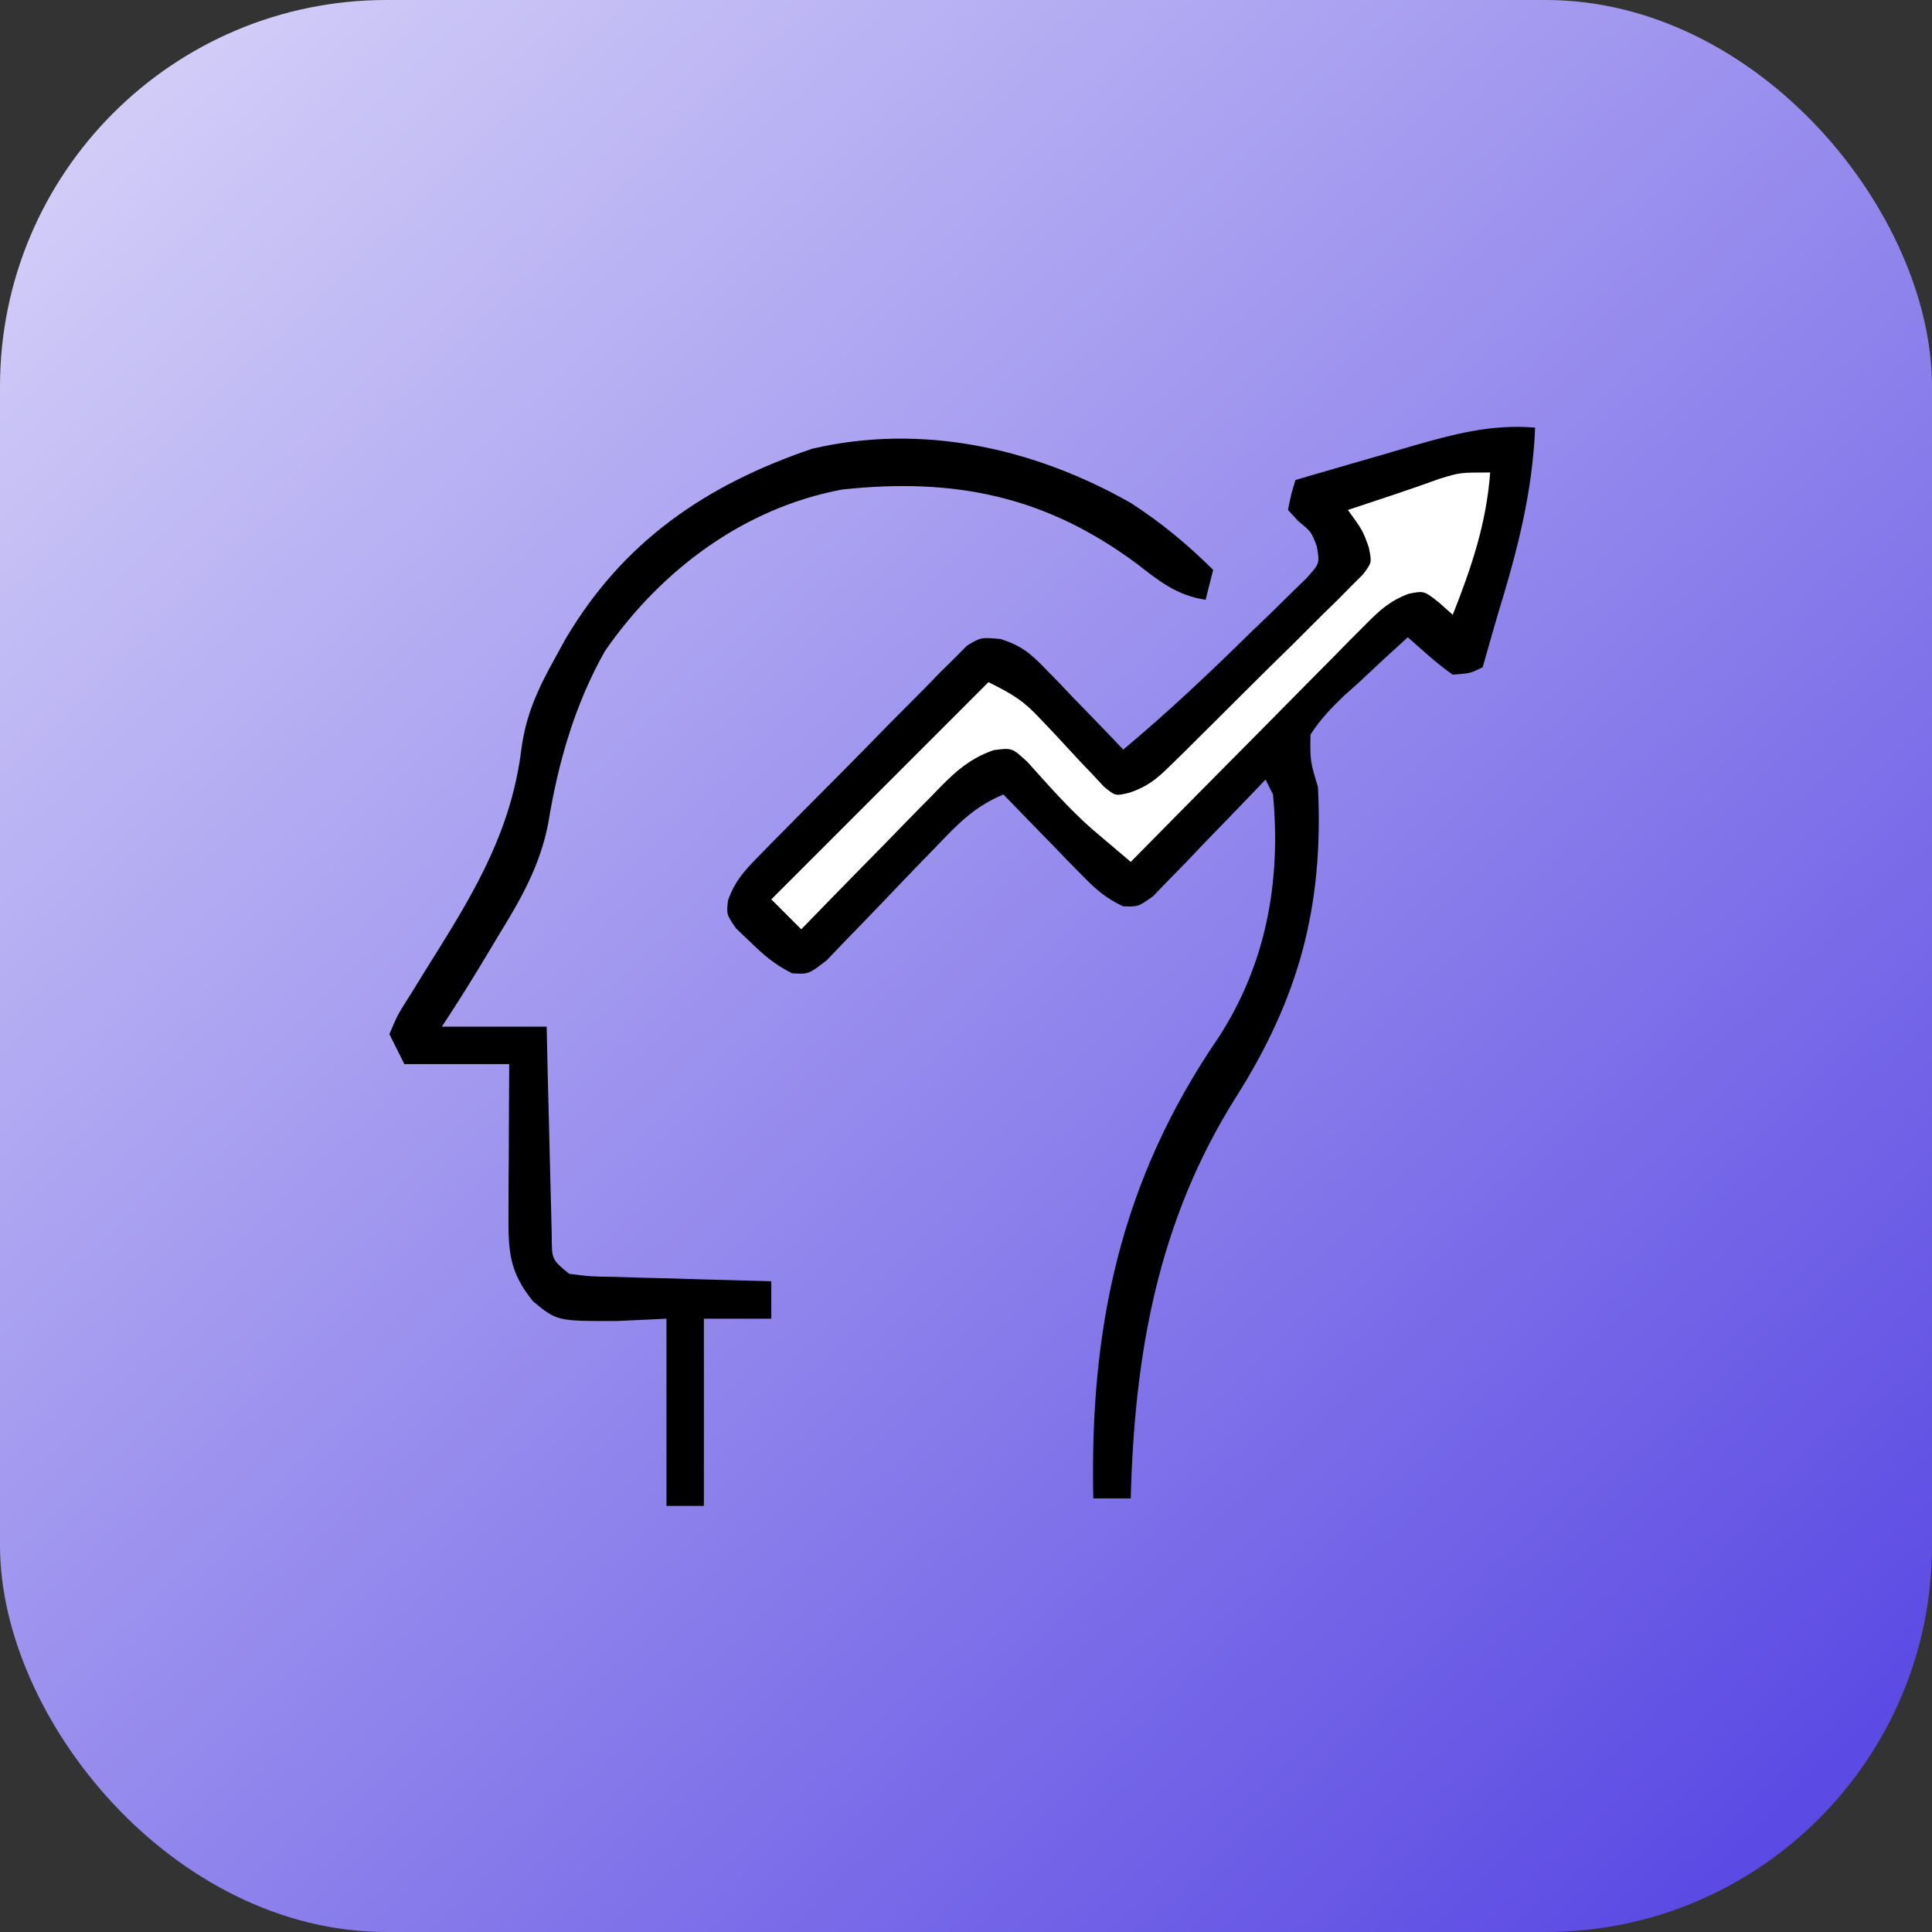
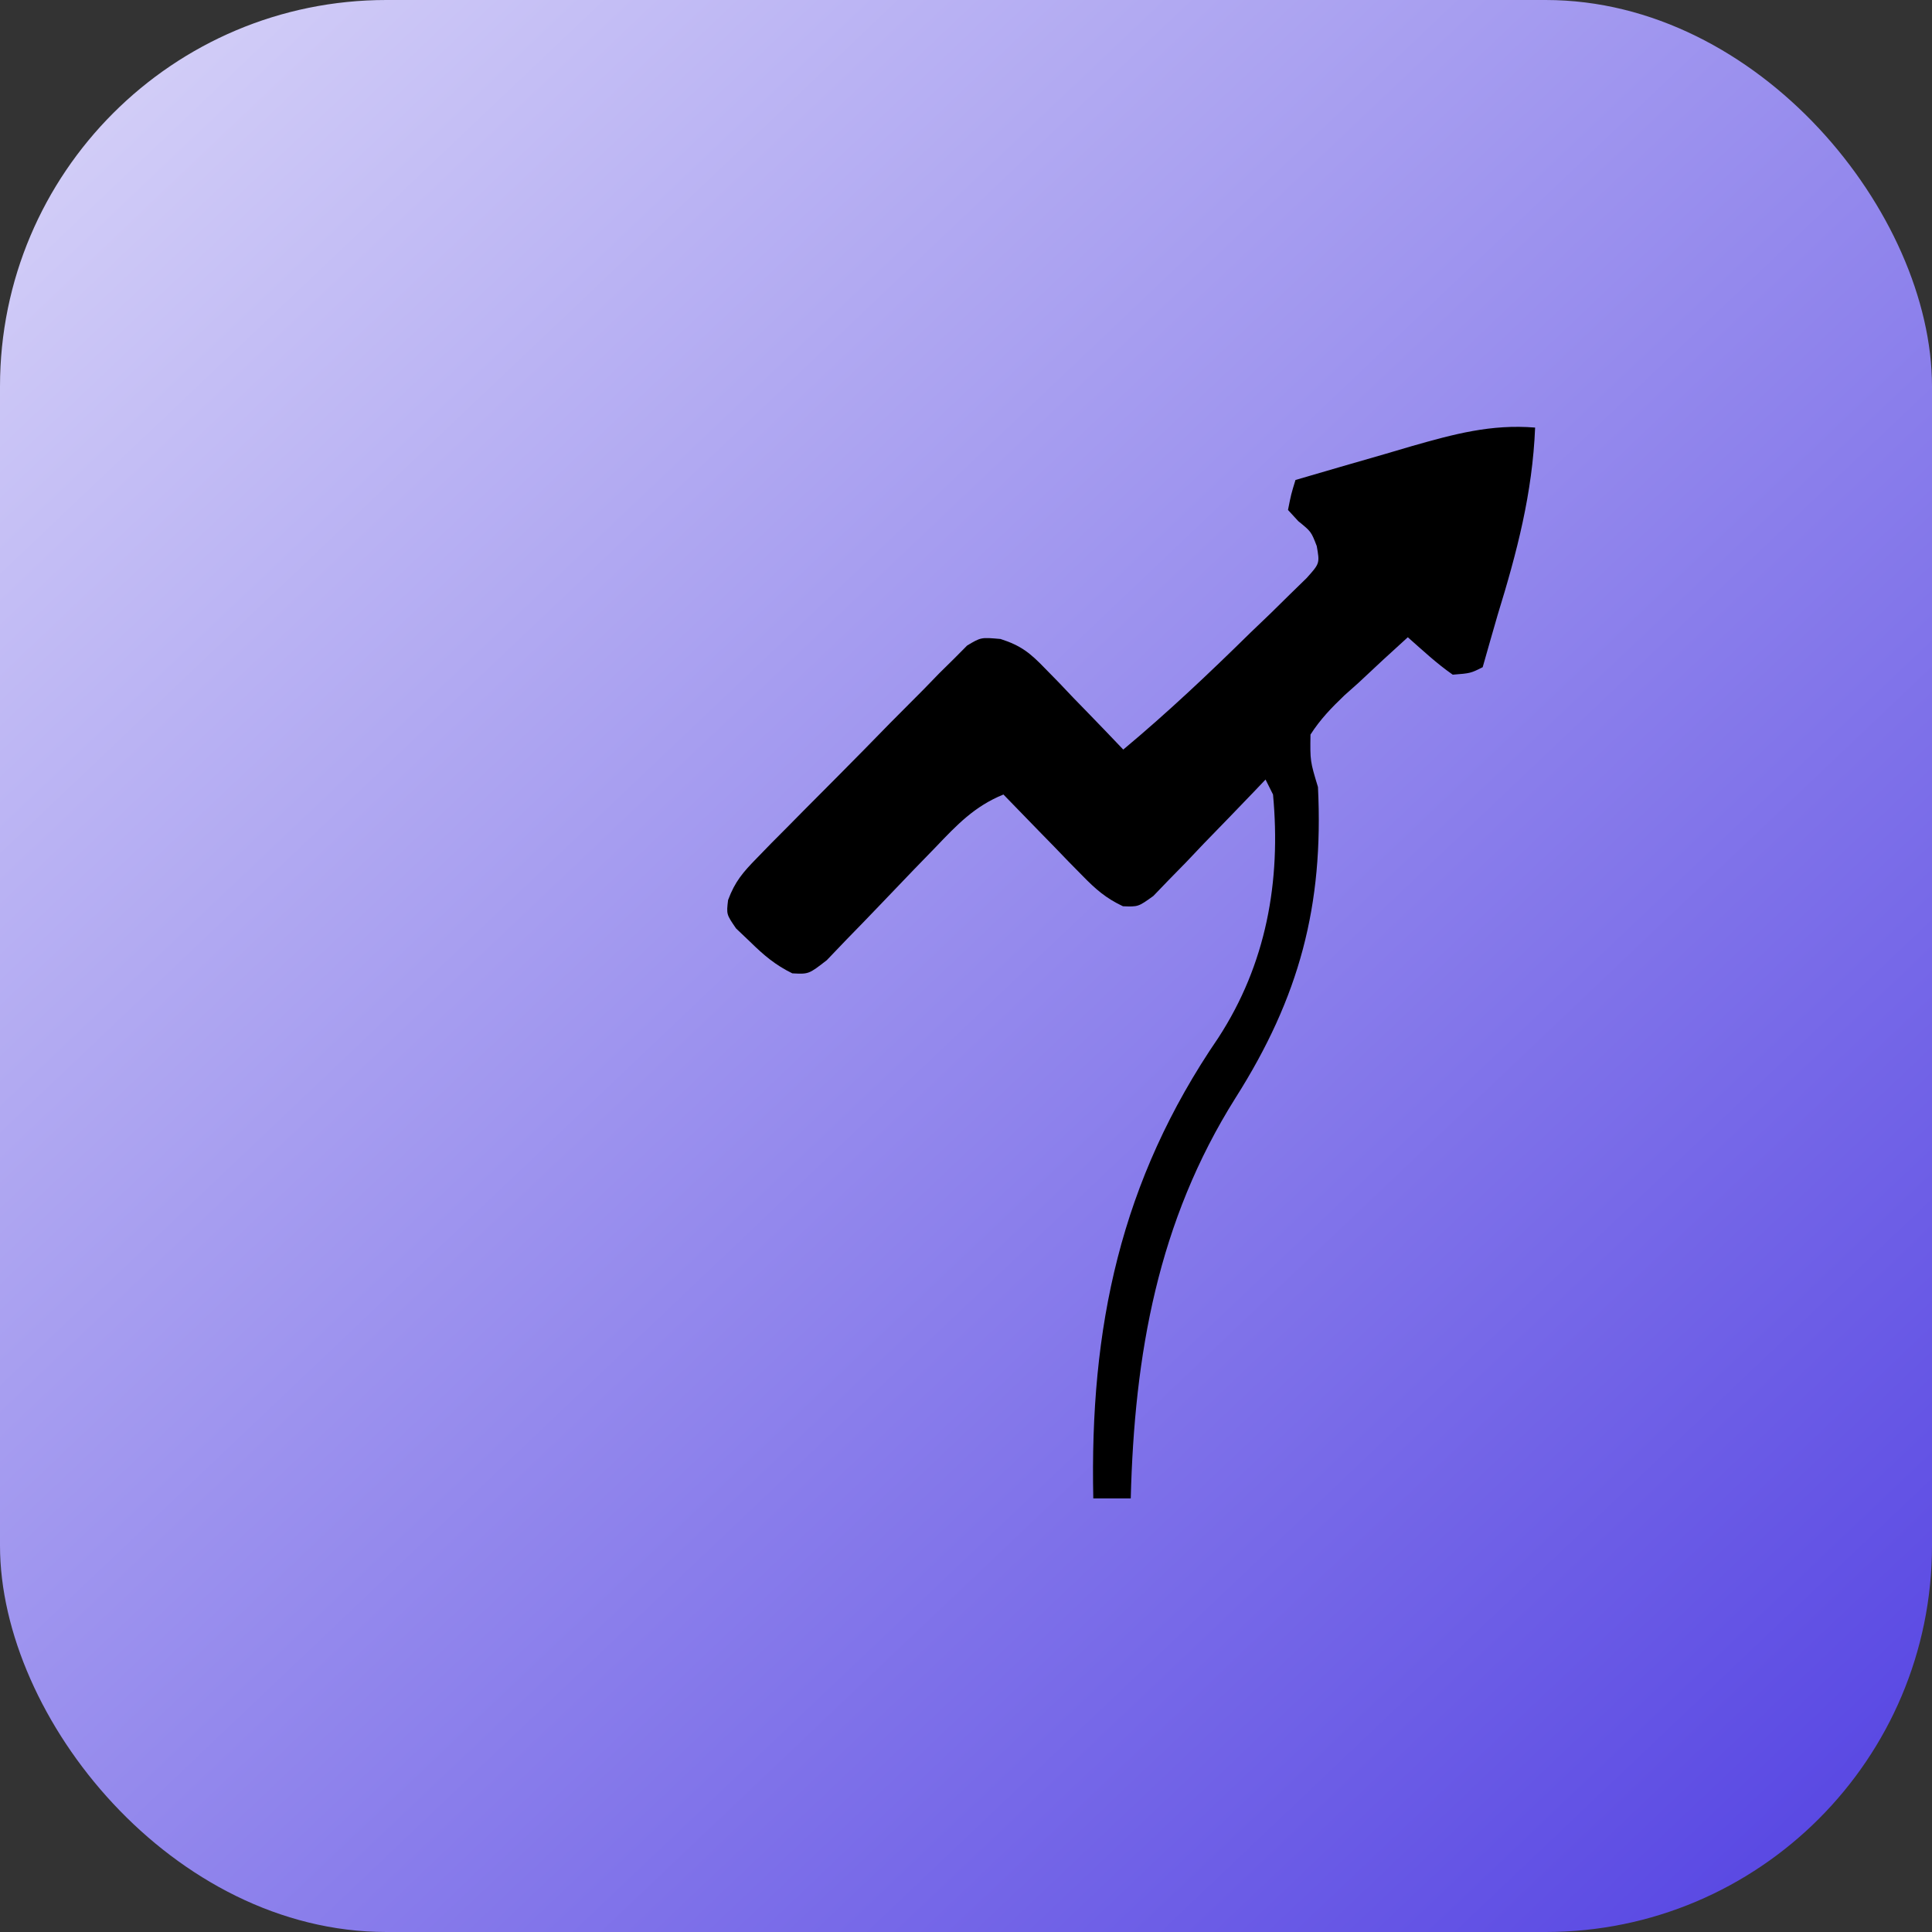
<svg xmlns="http://www.w3.org/2000/svg" width="80" height="80" viewBox="0 0 80 80" fill="none">
  <rect x="0" y="0" width="80" height="80" fill="#333333" stroke="none" />
  <rect width="80" height="80" rx="16" fill="url(#paint0_linear_11_97)" />
  <path d="M63.566 17.705C63.455 20.427 62.815 22.862 62.016 25.457C61.806 26.179 61.6 26.903 61.395 27.627C60.892 27.879 60.892 27.879 60.155 27.937C59.486 27.472 58.907 26.927 58.295 26.387C57.608 27.006 56.932 27.633 56.26 28.267C56.065 28.441 55.87 28.615 55.669 28.794C55.127 29.313 54.669 29.786 54.264 30.418C54.249 31.516 54.249 31.516 54.574 32.589C54.814 37.495 53.806 41.288 51.163 45.457C47.941 50.575 46.973 56.086 46.822 62.046C46.31 62.046 45.798 62.046 45.271 62.046C45.119 54.976 46.386 48.909 50.446 42.976C52.431 39.927 53.05 36.495 52.713 32.899C52.611 32.694 52.509 32.489 52.403 32.279C52.25 32.44 52.097 32.601 51.939 32.767C51.245 33.493 50.545 34.213 49.845 34.933C49.604 35.187 49.363 35.441 49.115 35.703C48.881 35.942 48.647 36.181 48.406 36.427C48.192 36.649 47.977 36.872 47.757 37.101C47.132 37.55 47.132 37.55 46.499 37.526C45.792 37.193 45.366 36.819 44.821 36.26C44.533 35.968 44.533 35.968 44.239 35.669C44.043 35.465 43.846 35.26 43.643 35.05C43.442 34.844 43.241 34.639 43.033 34.426C42.537 33.919 42.043 33.41 41.55 32.899C40.35 33.387 39.628 34.152 38.74 35.083C38.439 35.393 38.138 35.703 37.837 36.013C37.366 36.502 36.896 36.991 36.429 37.483C35.975 37.959 35.517 38.43 35.058 38.9C34.651 39.325 34.651 39.325 34.236 39.759C33.488 40.34 33.488 40.34 32.808 40.304C32.106 39.961 31.624 39.551 31.066 39.003C30.872 38.819 30.678 38.635 30.479 38.445C30.078 37.86 30.078 37.86 30.148 37.271C30.429 36.507 30.769 36.114 31.338 35.534C31.537 35.329 31.737 35.123 31.943 34.911C32.269 34.583 32.269 34.583 32.602 34.249C32.937 33.91 32.937 33.91 33.278 33.564C33.75 33.087 34.223 32.611 34.698 32.137C35.424 31.408 36.143 30.673 36.862 29.936C37.321 29.474 37.781 29.012 38.241 28.551C38.456 28.33 38.671 28.108 38.892 27.88C39.096 27.679 39.3 27.478 39.51 27.271C39.687 27.093 39.864 26.914 40.047 26.73C40.62 26.387 40.62 26.387 41.429 26.459C42.277 26.731 42.657 27.039 43.272 27.677C43.463 27.872 43.653 28.067 43.85 28.267C44.044 28.472 44.238 28.676 44.438 28.887C44.638 29.093 44.838 29.298 45.044 29.51C45.536 30.017 46.026 30.526 46.512 31.038C48.351 29.504 50.076 27.872 51.783 26.193C52.194 25.8 52.194 25.8 52.613 25.398C52.87 25.145 53.127 24.892 53.392 24.631C53.744 24.288 53.744 24.288 54.103 23.938C54.65 23.328 54.65 23.328 54.524 22.611C54.292 22.012 54.292 22.012 53.76 21.581C53.619 21.427 53.478 21.274 53.333 21.116C53.462 20.466 53.462 20.466 53.643 19.875C54.889 19.509 56.136 19.149 57.384 18.79C57.911 18.635 57.911 18.635 58.449 18.476C60.201 17.976 61.741 17.556 63.566 17.705Z" fill="black" />
-   <path d="M46.831 20.831C48.081 21.638 49.179 22.549 50.233 23.596C50.13 24.006 50.028 24.415 49.922 24.837C48.727 24.65 48.018 24.079 47.074 23.344C43.306 20.544 39.527 19.765 34.868 20.271C30.811 21.028 27.36 23.614 25.051 26.957C23.797 29.173 23.108 31.59 22.701 34.09C22.358 35.866 21.562 37.244 20.62 38.771C20.465 39.03 20.311 39.289 20.151 39.556C19.552 40.556 18.941 41.541 18.295 42.511C19.727 42.511 21.16 42.511 22.636 42.511C22.651 43.198 22.666 43.884 22.682 44.592C22.698 45.256 22.716 45.92 22.734 46.584C22.746 47.046 22.757 47.508 22.767 47.97C22.781 48.633 22.799 49.297 22.817 49.96C22.832 50.559 22.832 50.559 22.847 51.171C22.848 52.156 22.848 52.156 23.566 52.744C24.438 52.859 24.438 52.859 25.458 52.872C25.834 52.884 26.209 52.896 26.596 52.908C26.991 52.918 27.385 52.928 27.791 52.937C28.187 52.949 28.584 52.961 28.992 52.974C29.974 53.003 30.956 53.029 31.938 53.054C31.938 53.565 31.938 54.077 31.938 54.604C31.017 54.604 30.096 54.604 29.147 54.604C29.147 57.162 29.147 59.72 29.147 62.356C28.636 62.356 28.124 62.356 27.597 62.356C27.597 59.798 27.597 57.24 27.597 54.604C26.919 54.636 26.241 54.668 25.543 54.701C23.067 54.706 23.067 54.706 22.074 53.887C21.078 52.663 21.047 51.799 21.055 50.269C21.056 49.908 21.057 49.547 21.058 49.176C21.061 48.799 21.063 48.422 21.066 48.034C21.068 47.464 21.068 47.464 21.07 46.882C21.074 45.941 21.079 45.002 21.085 44.062C19.653 44.062 18.22 44.062 16.744 44.062C16.54 43.652 16.335 43.243 16.124 42.821C16.466 42.014 16.466 42.014 17.048 41.1C17.256 40.764 17.463 40.427 17.677 40.081C17.787 39.905 17.898 39.729 18.012 39.547C19.739 36.788 21.176 34.313 21.588 31.032C21.765 29.638 22.267 28.535 22.946 27.317C23.095 27.044 23.245 26.77 23.399 26.489C25.791 22.423 29.218 20.08 33.628 18.582C38.19 17.518 42.828 18.553 46.831 20.831Z" fill="black" />
-   <path d="M61.705 19.565C61.545 21.686 60.935 23.484 60.155 25.457C59.976 25.297 59.797 25.137 59.612 24.972C58.968 24.458 58.968 24.458 58.322 24.589C57.535 24.89 57.13 25.269 56.537 25.868C56.32 26.085 56.103 26.302 55.879 26.526C55.533 26.88 55.533 26.88 55.179 27.241C54.94 27.481 54.701 27.722 54.455 27.969C53.691 28.738 52.931 29.51 52.17 30.282C51.654 30.804 51.136 31.325 50.619 31.846C49.351 33.125 48.085 34.406 46.822 35.689C46.475 35.396 46.13 35.103 45.785 34.809C45.495 34.564 45.495 34.564 45.201 34.314C44.241 33.466 43.403 32.504 42.546 31.553C41.908 30.962 41.908 30.962 41.15 31.061C40.043 31.439 39.389 32.114 38.599 32.939C38.443 33.096 38.286 33.254 38.126 33.417C37.63 33.919 37.139 34.426 36.647 34.933C36.311 35.276 35.975 35.618 35.638 35.96C34.815 36.797 33.995 37.637 33.178 38.48C32.769 38.071 32.36 37.661 31.938 37.24C34.905 34.272 37.873 31.305 40.93 28.247C41.972 28.768 42.389 29.017 43.13 29.821C43.302 30.002 43.474 30.183 43.652 30.37C44.01 30.753 44.366 31.137 44.72 31.523C44.892 31.703 45.065 31.883 45.242 32.069C45.397 32.235 45.551 32.402 45.71 32.574C46.187 32.967 46.187 32.967 46.79 32.818C47.527 32.559 47.887 32.265 48.442 31.719C48.629 31.537 48.816 31.354 49.009 31.167C49.207 30.969 49.405 30.771 49.609 30.567C49.814 30.364 50.02 30.161 50.231 29.951C50.664 29.522 51.096 29.091 51.527 28.659C52.188 27.997 52.857 27.342 53.525 26.687C53.945 26.269 54.364 25.85 54.783 25.431C55.085 25.137 55.085 25.137 55.393 24.837C55.575 24.652 55.757 24.467 55.945 24.276C56.107 24.114 56.27 23.953 56.437 23.786C56.809 23.294 56.809 23.294 56.678 22.662C56.427 21.964 56.427 21.964 55.814 21.116C56.497 20.888 57.181 20.66 57.864 20.434C58.456 20.235 59.044 20.028 59.632 19.817C60.465 19.565 60.465 19.565 61.705 19.565Z" fill="white" />
  <defs>
    <linearGradient id="paint0_linear_11_97" x1="75.5" y1="76.5" x2="-20.5" y2="-24.5" gradientUnits="userSpaceOnUse">
      <stop stop-color="#5948E3" />
      <stop offset="1" stop-color="white" />
    </linearGradient>
  </defs>
</svg>